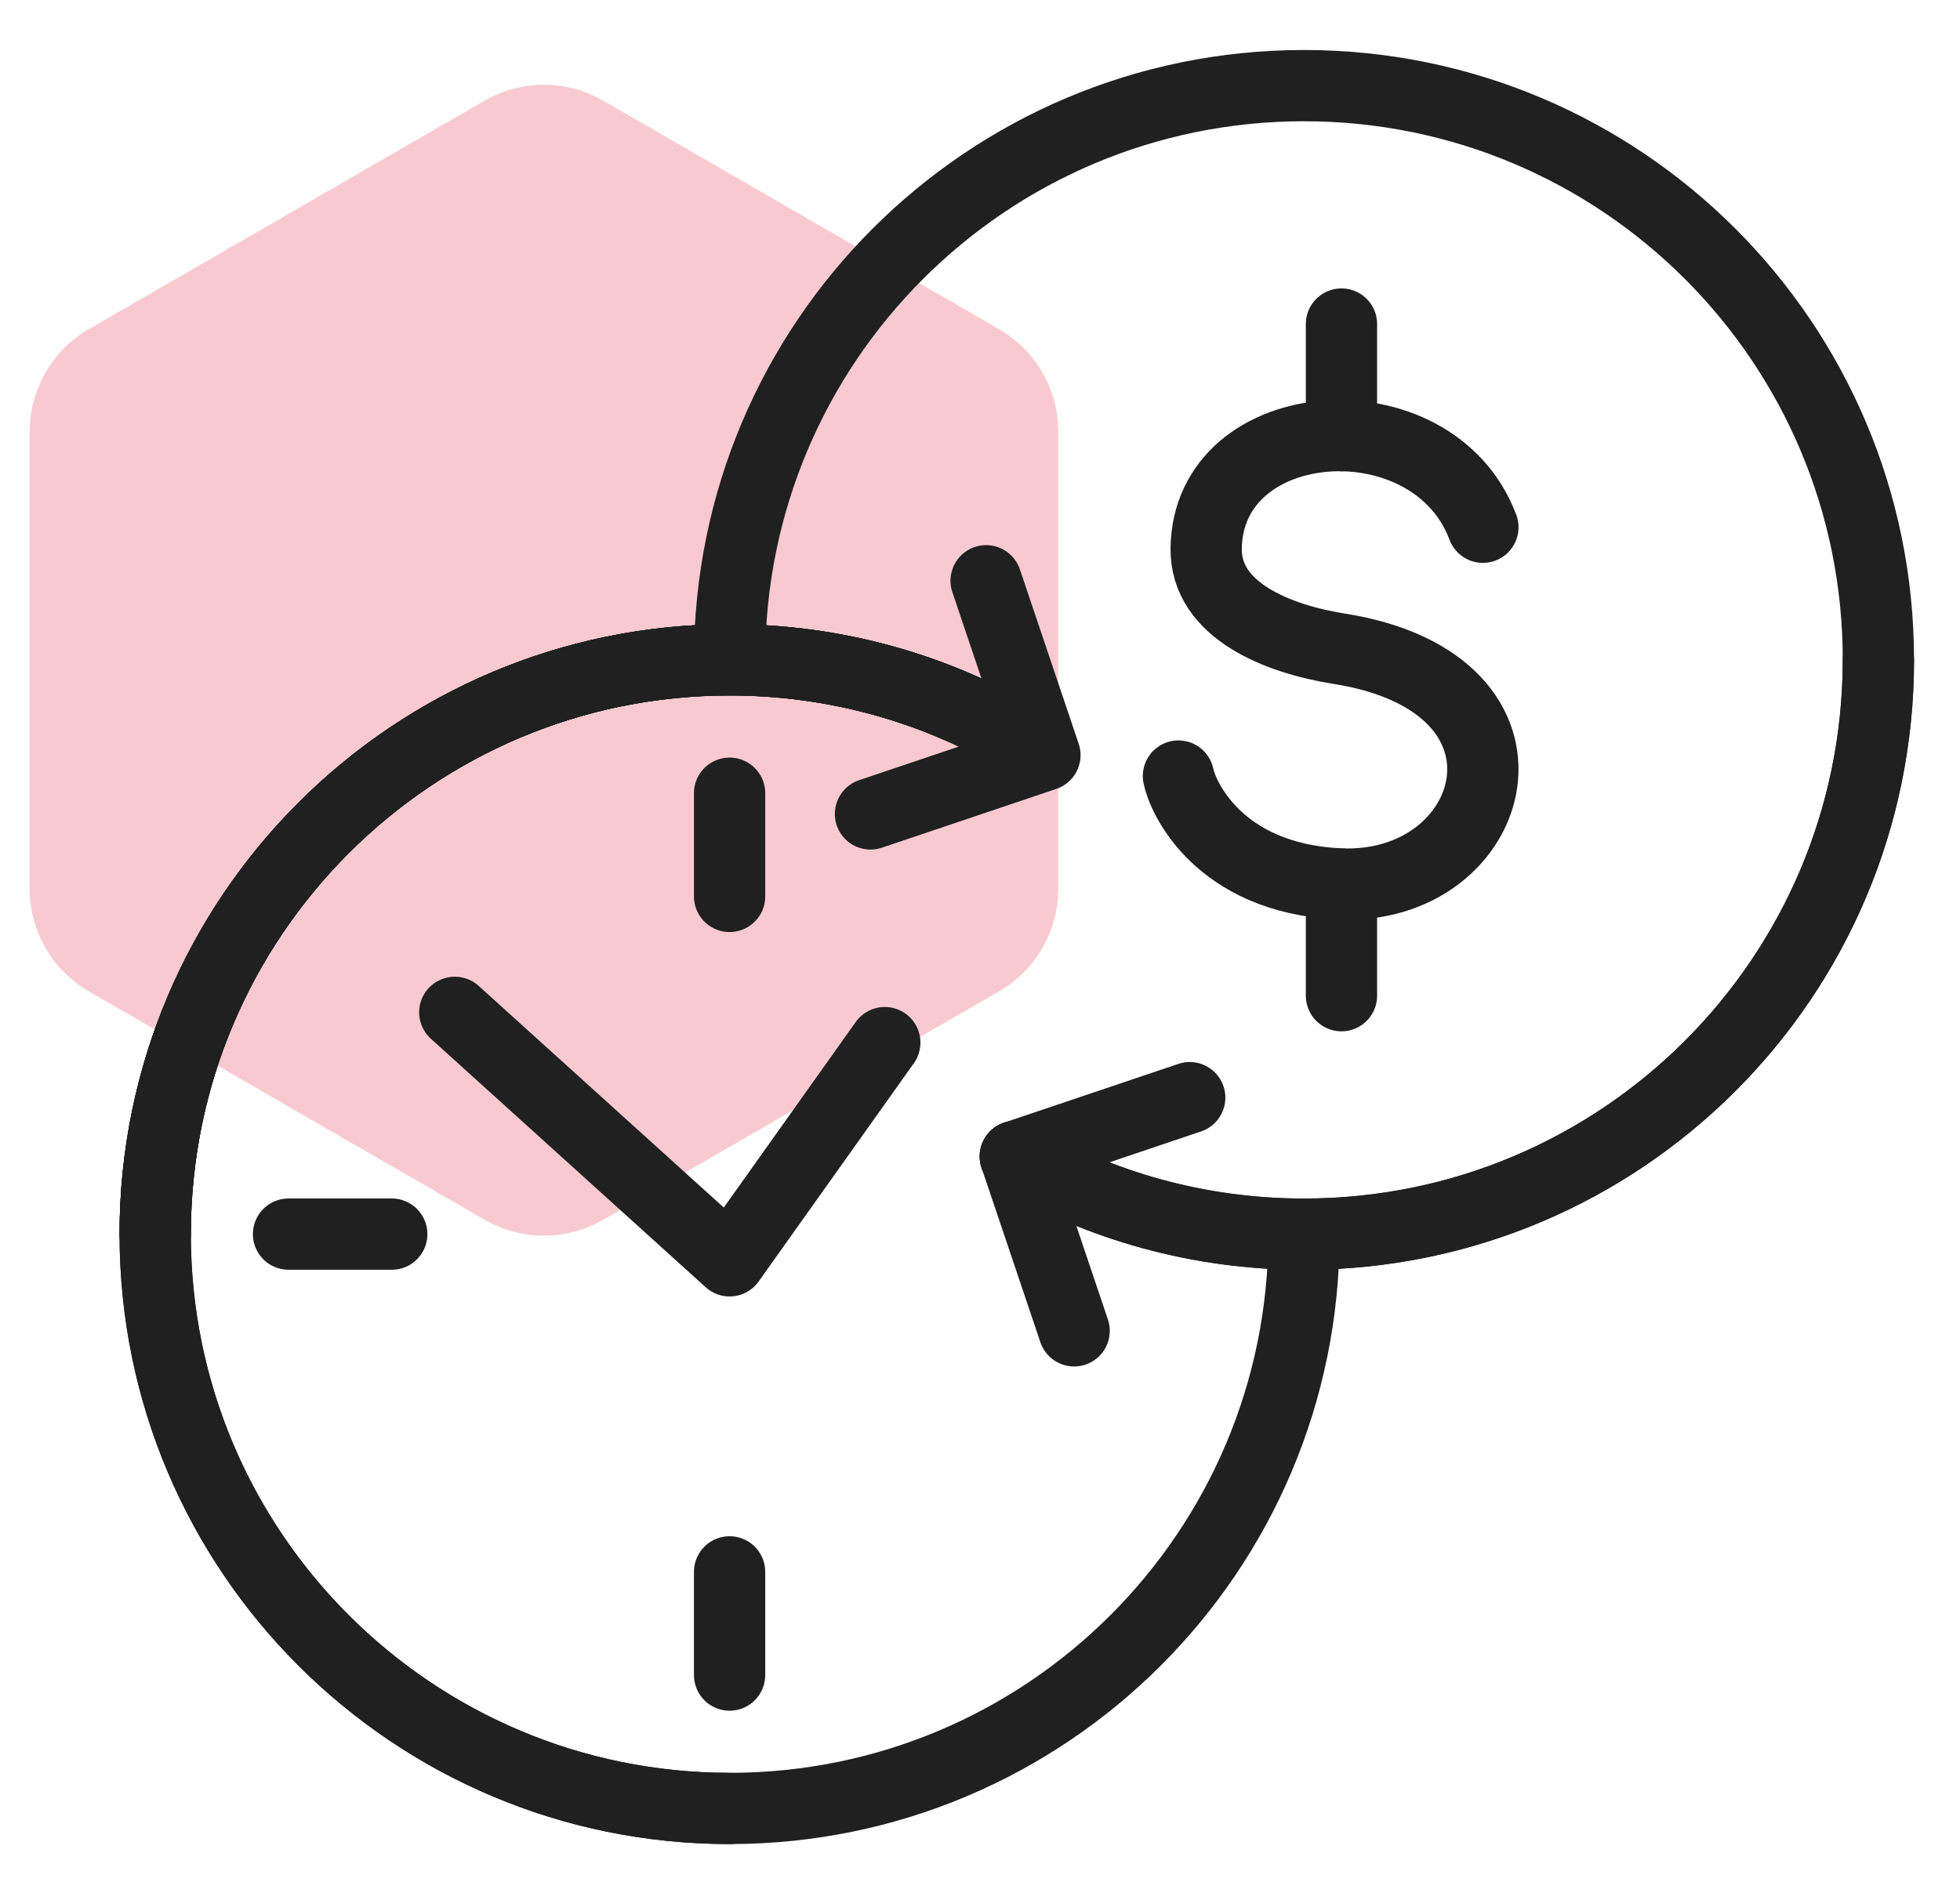
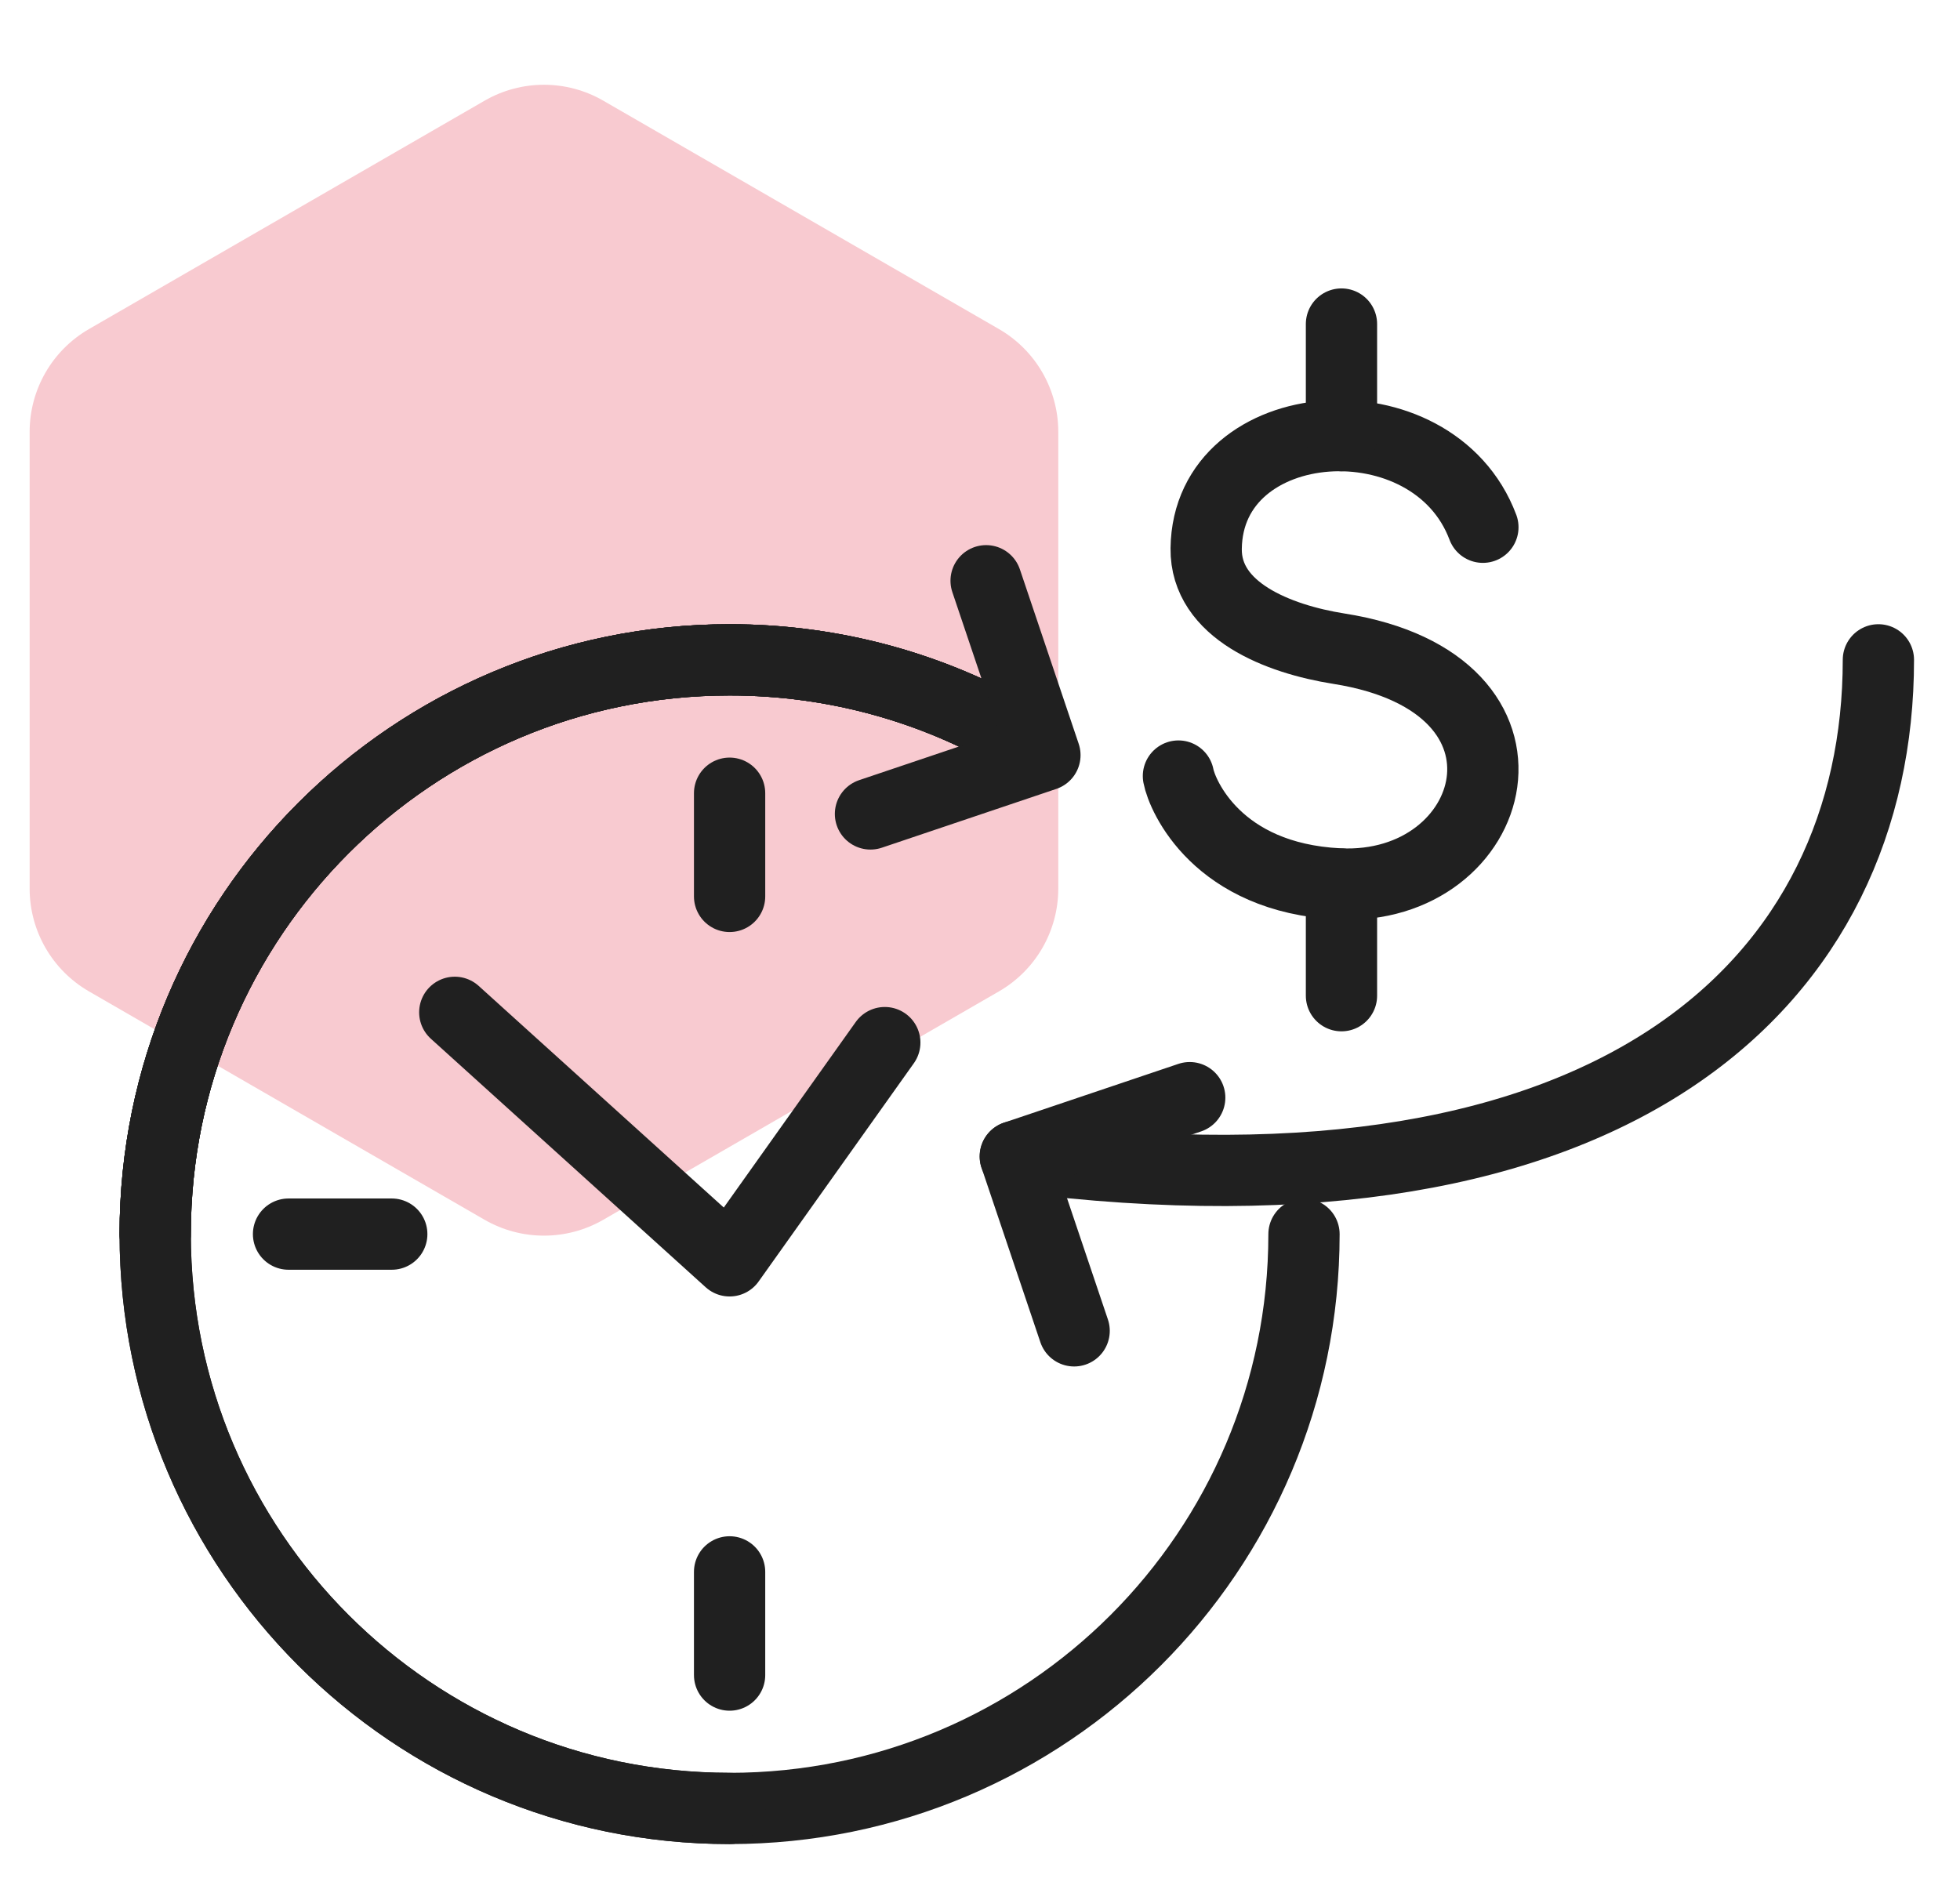
<svg xmlns="http://www.w3.org/2000/svg" width="33px" height="32px" viewBox="0 0 33 32" version="1.1">
  <title>cost-per-engagement</title>
  <g id="Brand-page" stroke="none" stroke-width="1" fill="none" fill-rule="evenodd">
    <g transform="translate(-201, -3517)" id="cost-per-engagement">
      <g transform="translate(201, 3518)">
        <g id="Group-11-Copy" transform="translate(0, 0.149)" fill="#F8CAD0" fill-rule="nonzero">
          <path d="M8.158,0.547 L1.499,4.392 C0.88,4.749 0.499,5.409 0.499,6.124 L0.499,13.815 C0.499,14.53 0.88,15.19 1.499,15.547 L8.158,19.392 C8.777,19.749 9.54,19.749 10.158,19.392 L16.818,15.547 C17.437,15.19 17.818,14.53 17.818,13.815 L17.818,6.124 C17.818,5.409 17.437,4.749 16.818,4.392 L10.158,0.547 C9.54,0.189 8.777,0.189 8.158,0.547 Z" id="Shape-Copy-29" />
        </g>
        <g id="Group-31" transform="translate(2, 0)" stroke="#202020" stroke-linecap="round" stroke-linejoin="round" stroke-width="1.2">
          <path d="M15.144,11.421 C13.717,10.588 12.056,10.112 10.284,10.112 C4.942,10.112 0.613,14.443 0.613,19.784 C0.613,25.124 4.942,29.455 10.284,29.455 C15.625,29.455 19.955,25.124 19.955,19.784" id="Stroke-1" />
          <path d="M22.967,7.879 C22.127,5.64 18.336,5.905 18.308,8.238 C18.296,9.282 19.519,9.762 20.542,9.924 C24.269,10.512 23.24,14.018 20.542,13.885 C18.495,13.784 17.904,12.4 17.841,12.069" id="Stroke-3" />
          <line x1="20.586" y1="4.457" x2="20.586" y2="6.336" id="Stroke-5" />
          <line x1="20.586" y1="13.889" x2="20.586" y2="15.768" id="Stroke-7" />
          <path d="M15.144,11.421 C13.717,10.588 12.056,10.112 10.284,10.112 C4.942,10.112 0.613,14.443 0.613,19.784" id="Stroke-9" />
-           <path d="M15.094,18.475 C16.522,19.307 18.184,19.784 19.954,19.784 C25.296,19.784 29.626,15.454 29.626,10.112" id="Stroke-11" />
-           <path d="M15.094,18.475 C16.522,19.307 18.184,19.784 19.954,19.784 C25.296,19.784 29.626,15.454 29.626,10.112 C29.626,4.771 25.296,0.442 19.954,0.442 C14.614,0.442 10.284,4.771 10.284,10.112" id="Stroke-13" />
+           <path d="M15.094,18.475 C25.296,19.784 29.626,15.454 29.626,10.112" id="Stroke-11" />
          <polyline id="Stroke-15" points="18.031 17.485 15.095 18.475 16.085 21.412" />
          <path d="M15.144,11.421 C13.717,10.588 12.056,10.112 10.284,10.112 C4.942,10.112 0.613,14.443 0.613,19.784" id="Stroke-17" />
          <path d="M15.144,11.421 C13.717,10.588 12.056,10.112 10.284,10.112 C4.942,10.112 0.613,14.443 0.613,19.784 C0.613,25.124 4.942,29.455 10.284,29.455" id="Stroke-19" />
          <polyline id="Stroke-21" points="12.656 12.707 15.593 11.717 14.603 8.78" />
          <line x1="2.858" y1="19.783" x2="4.596" y2="19.783" id="Stroke-23" />
          <line x1="10.284" y1="14.096" x2="10.284" y2="12.358" id="Stroke-25" />
          <line x1="10.284" y1="27.209" x2="10.284" y2="25.471" id="Stroke-27" />
          <polyline id="Stroke-29" points="5.657 16.048 10.284 20.233 12.897 16.558" />
        </g>
      </g>
    </g>
  </g>
</svg>